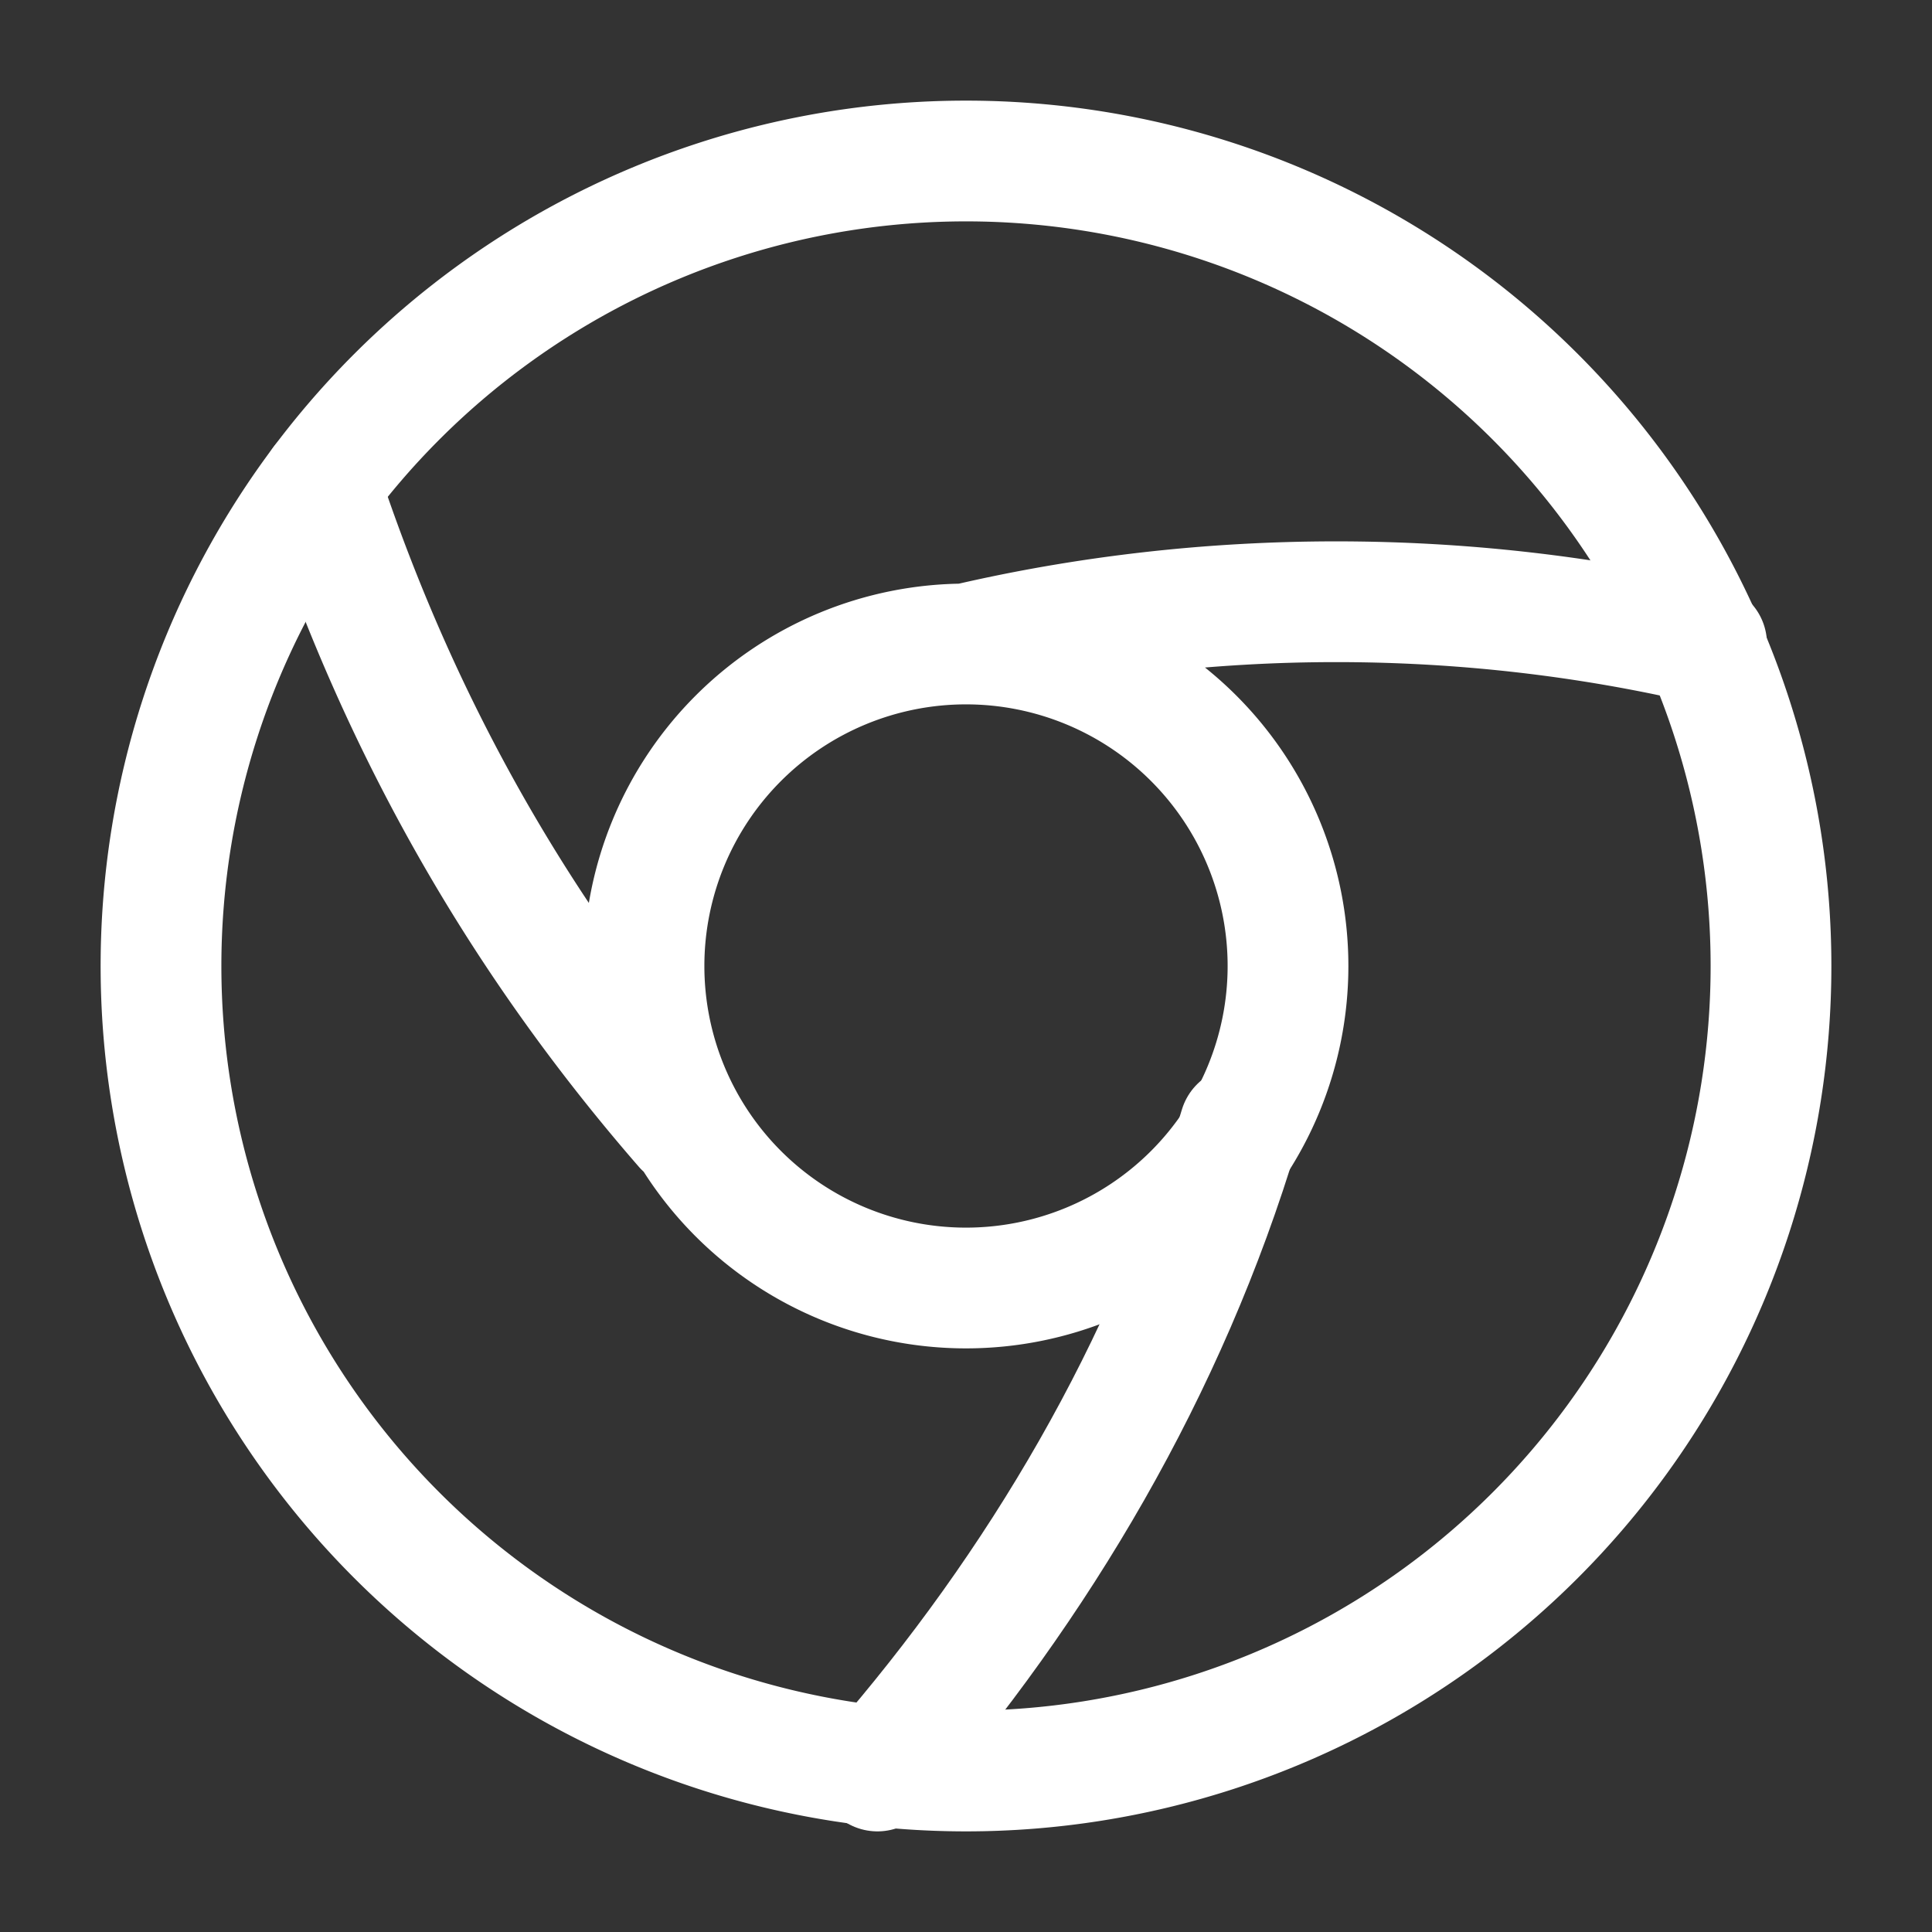
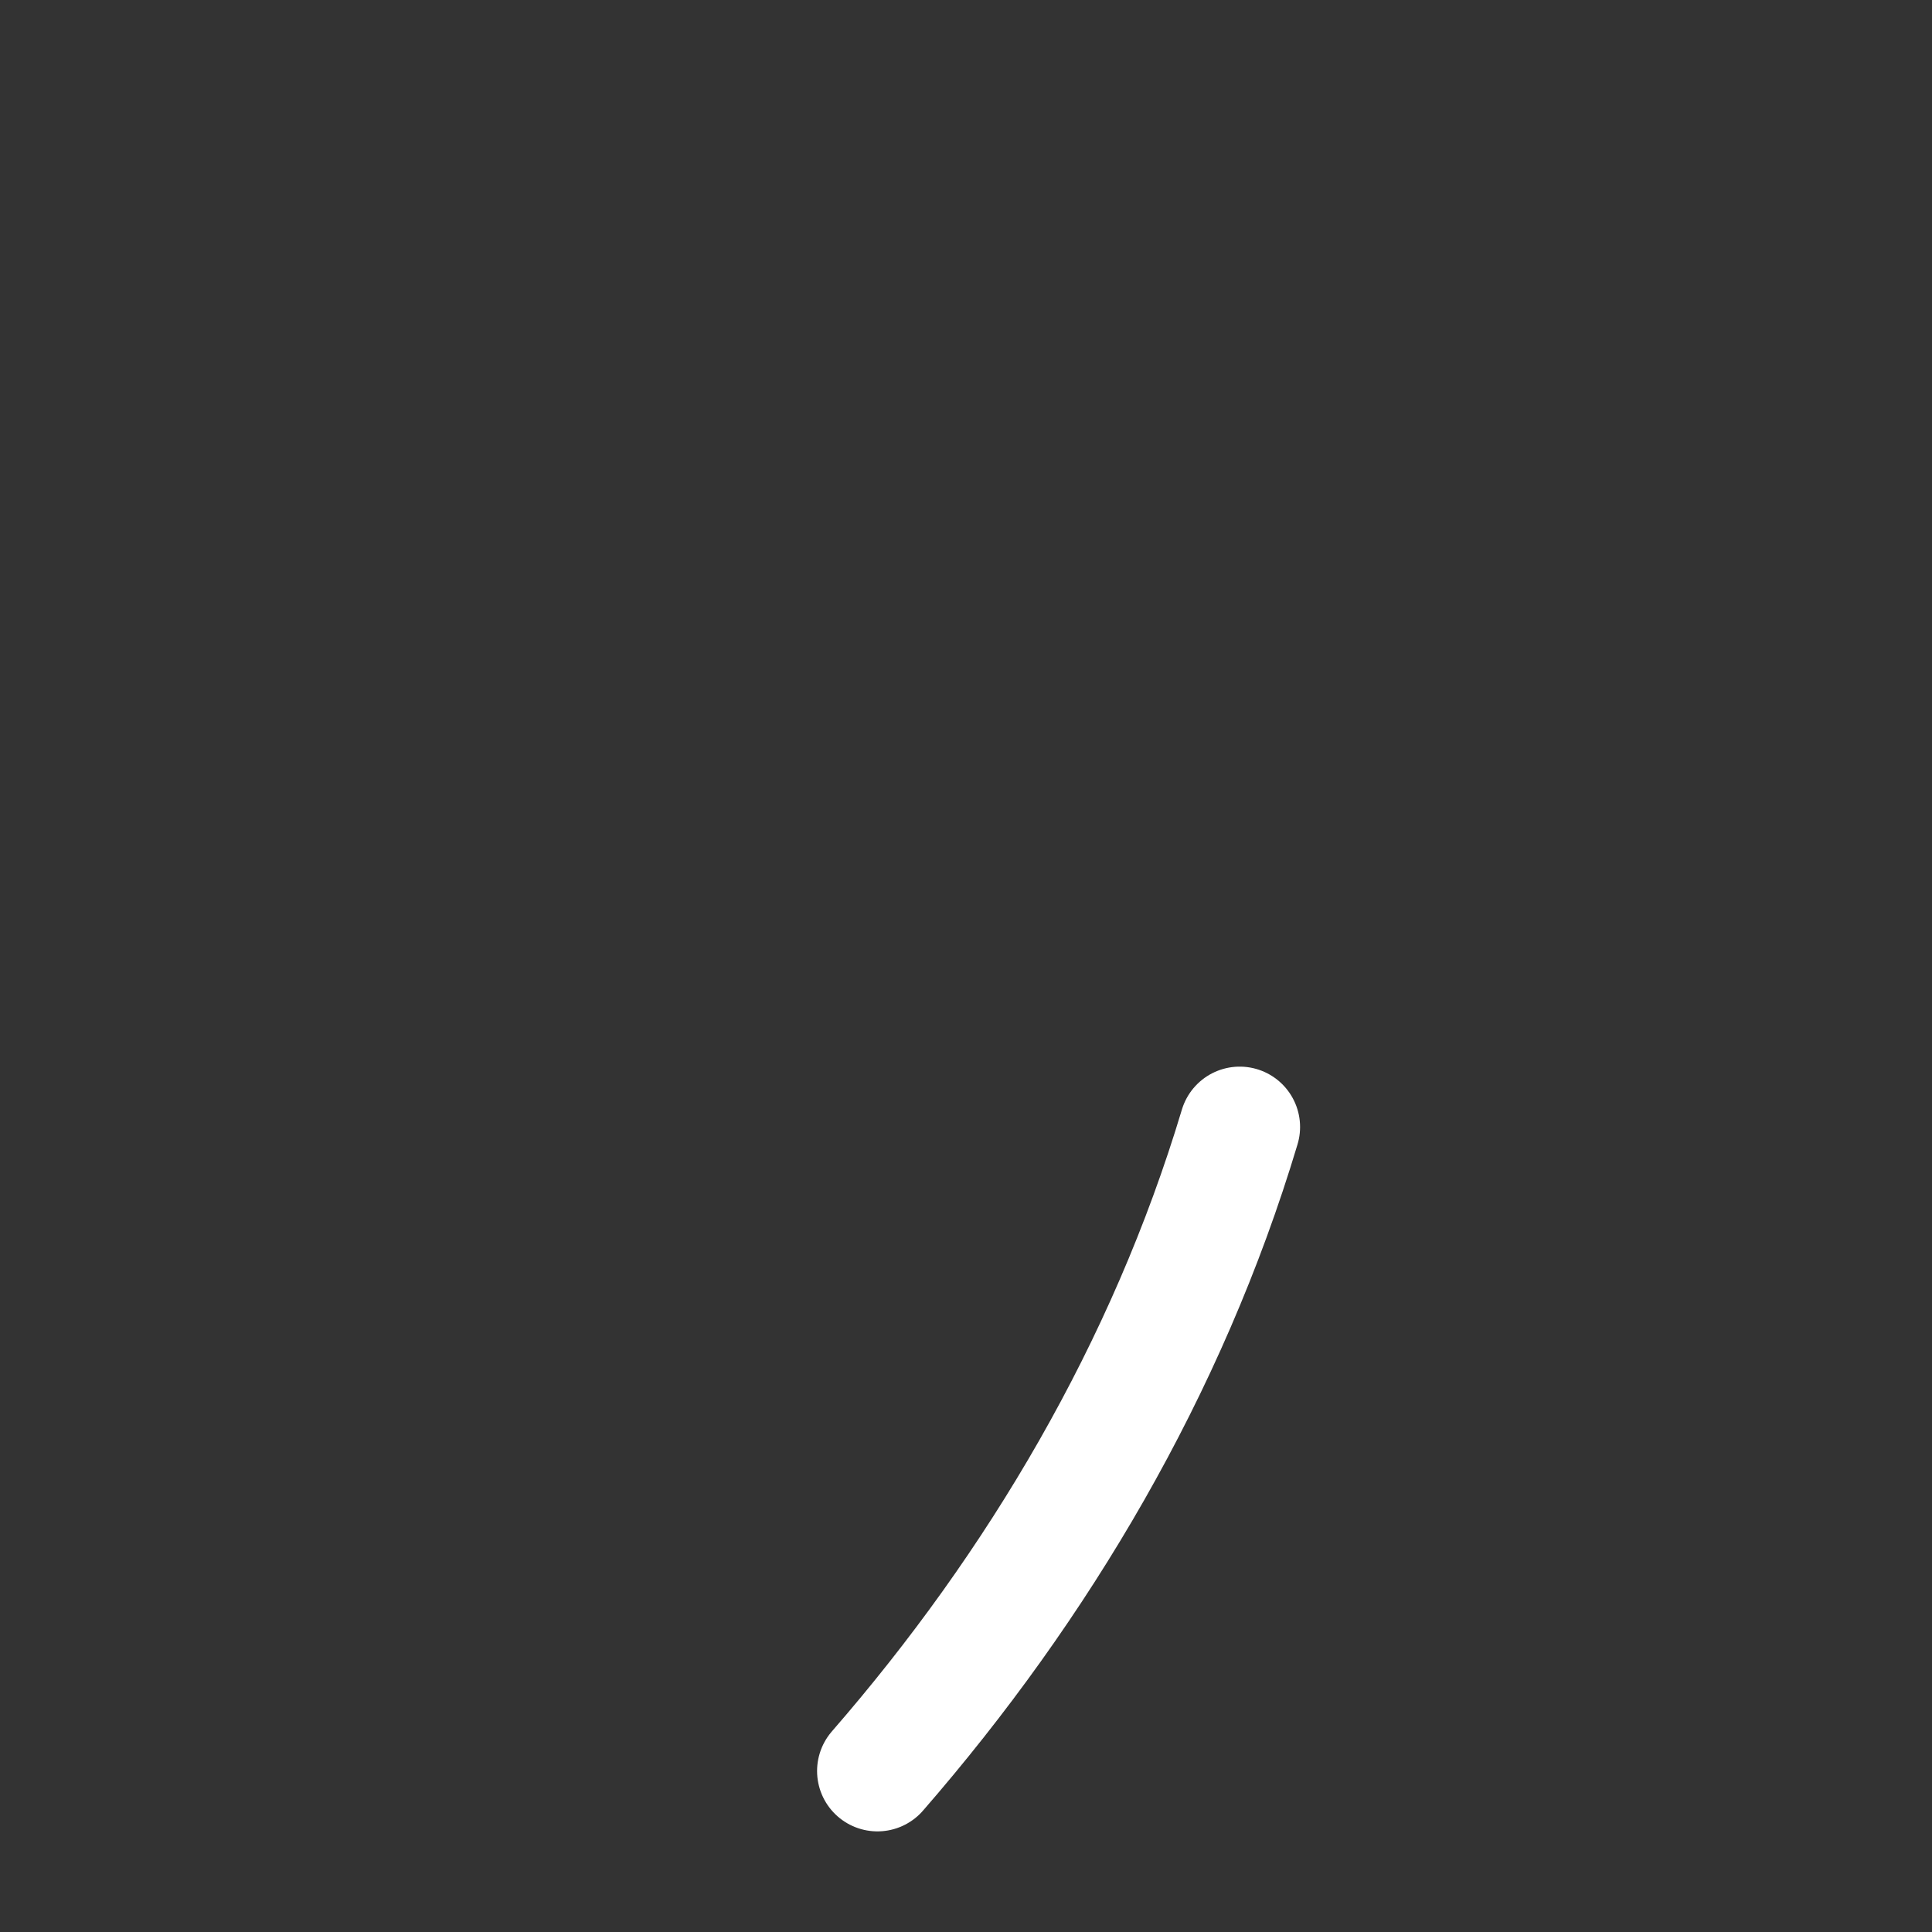
<svg xmlns="http://www.w3.org/2000/svg" width="24" height="24" fill="none">
  <rect width="100%" height="100%" fill="#333333" stroke="none" />
-   <path d="M12 22a10 10 0 100-20 10 10 0 000 20z" stroke="#fff" stroke-width="1.5" stroke-linecap="round" stroke-linejoin="round" />
-   <path d="M12 16a4 4 0 100-8 4 4 0 000 8zm9.2-8c-3-.7-6.2-.7-9.2 0M4 6v.1c1 3 2.5 5.6 4.5 7.9" stroke="#fff" stroke-width="1.5" stroke-linecap="round" stroke-linejoin="round" />
  <path d="M10.9 22c2-2.3 3.6-5 4.5-8h0" stroke="#fff" stroke-width="1.5" stroke-linecap="round" stroke-linejoin="round" />
</svg>